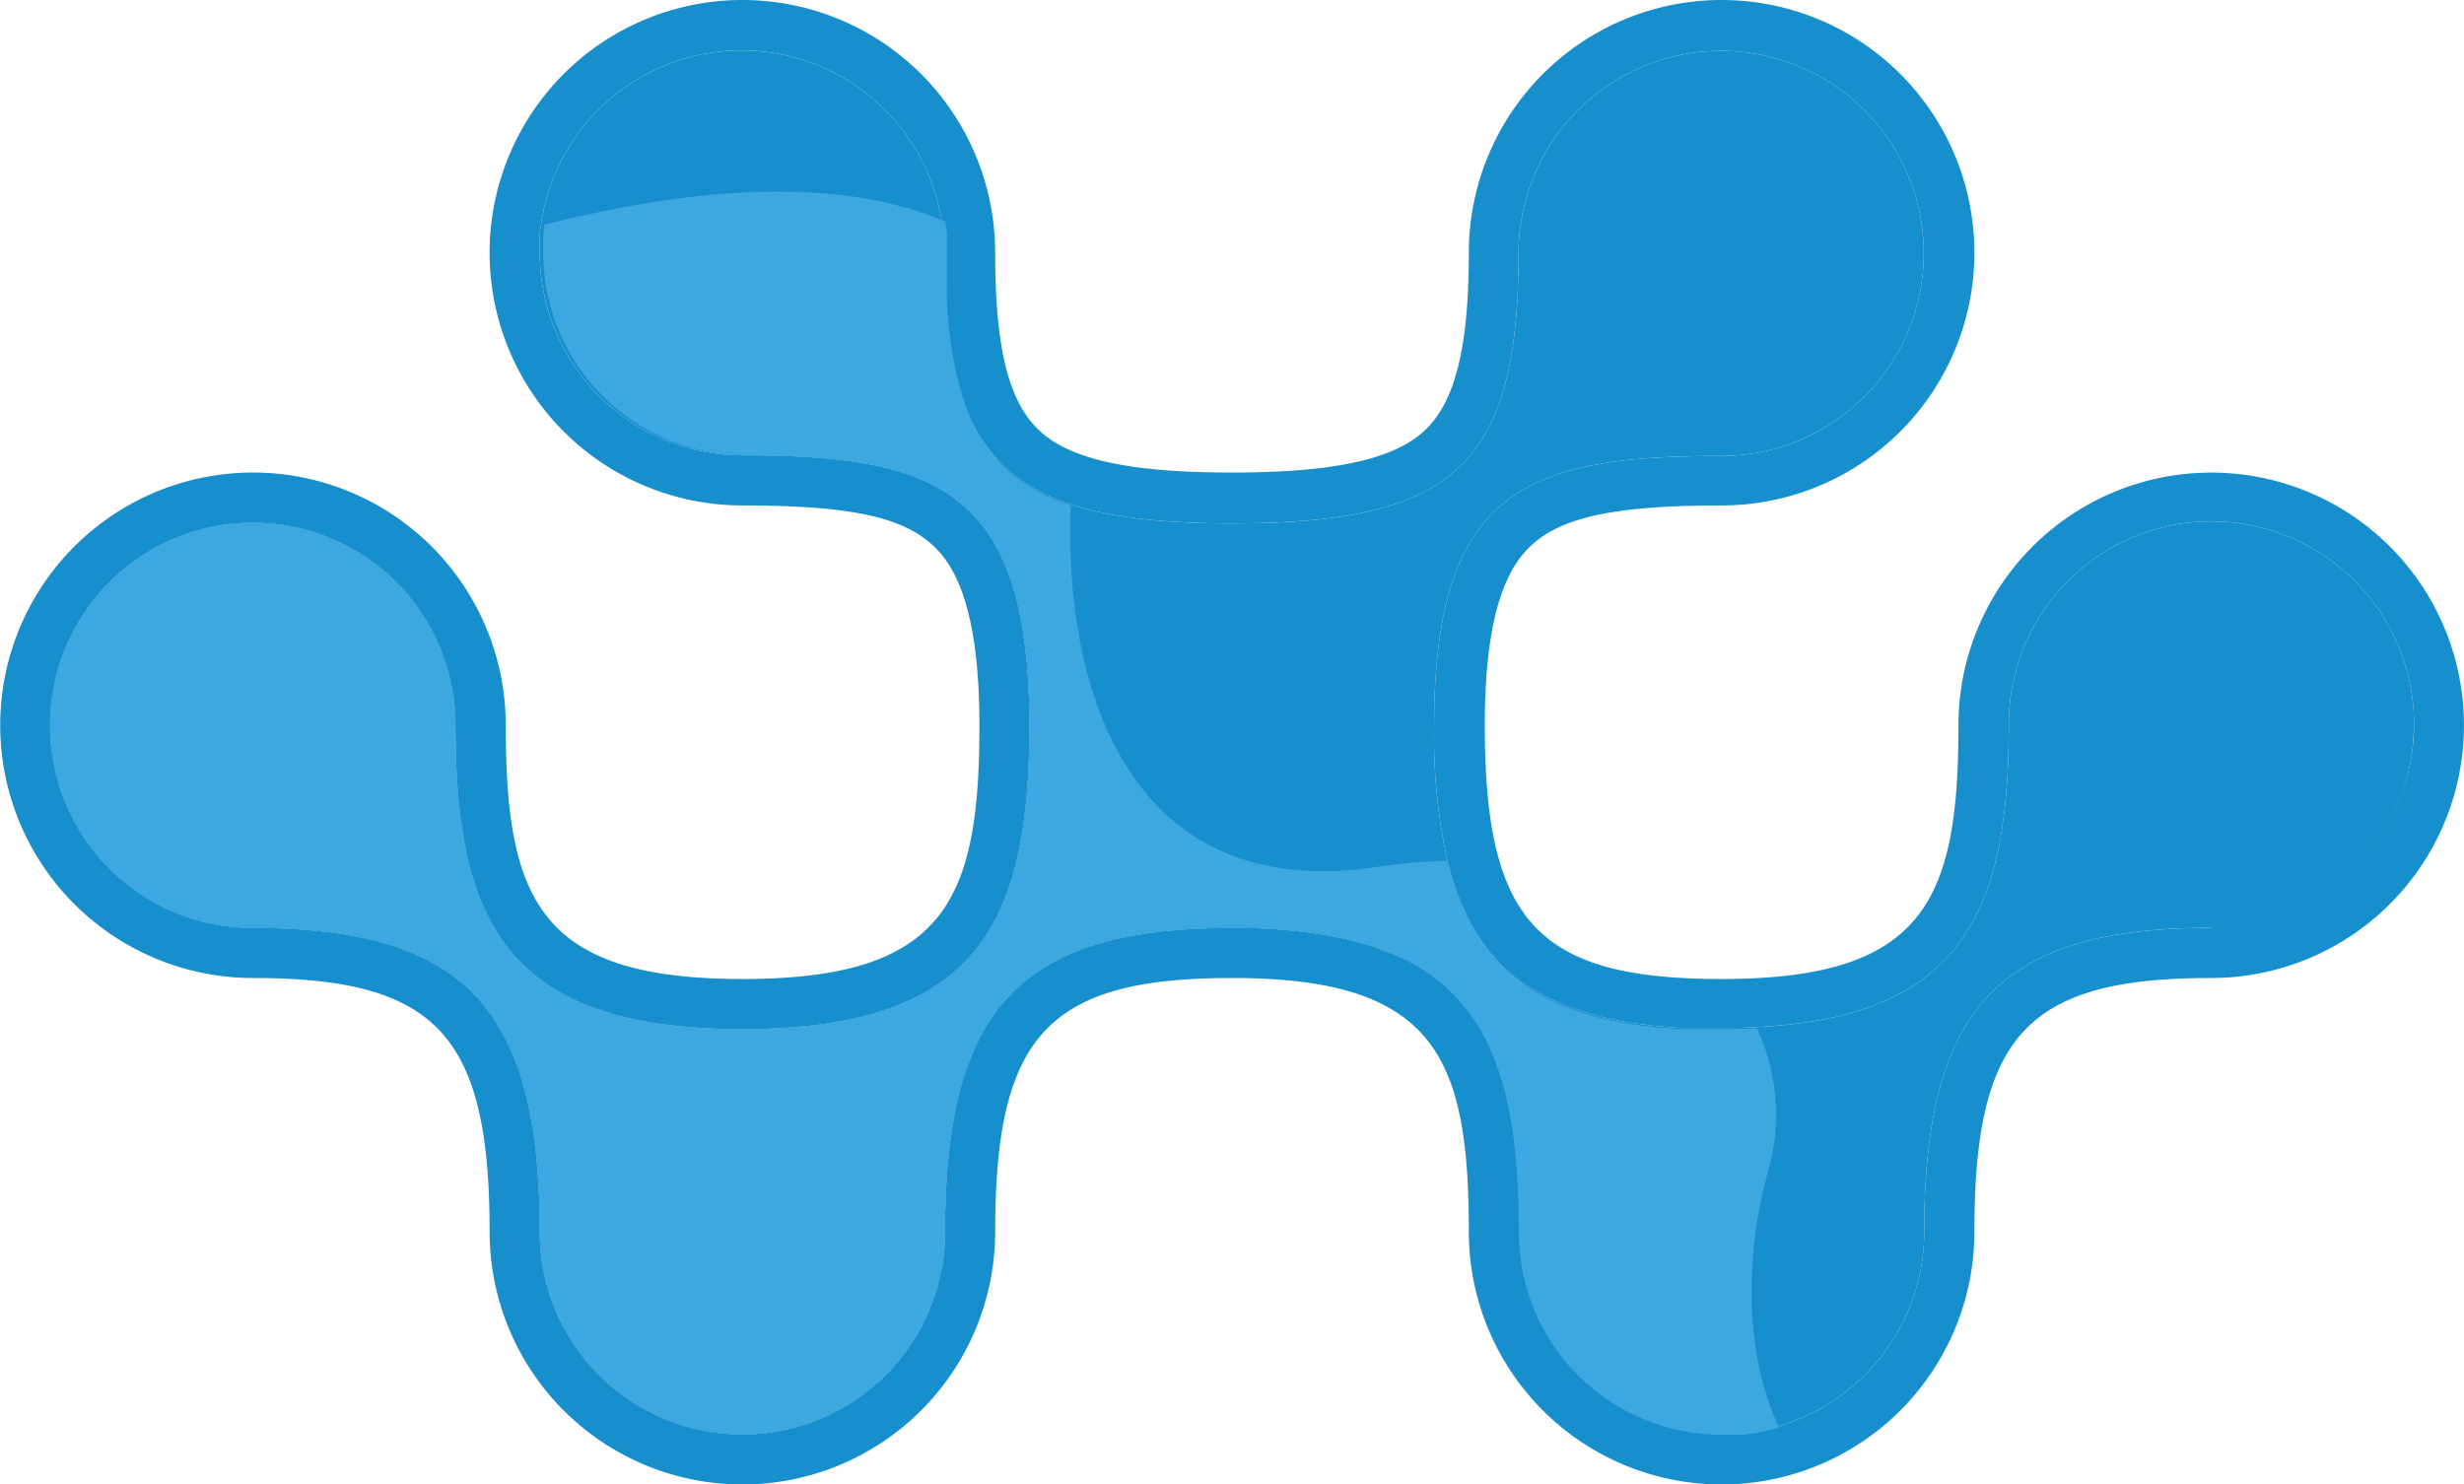
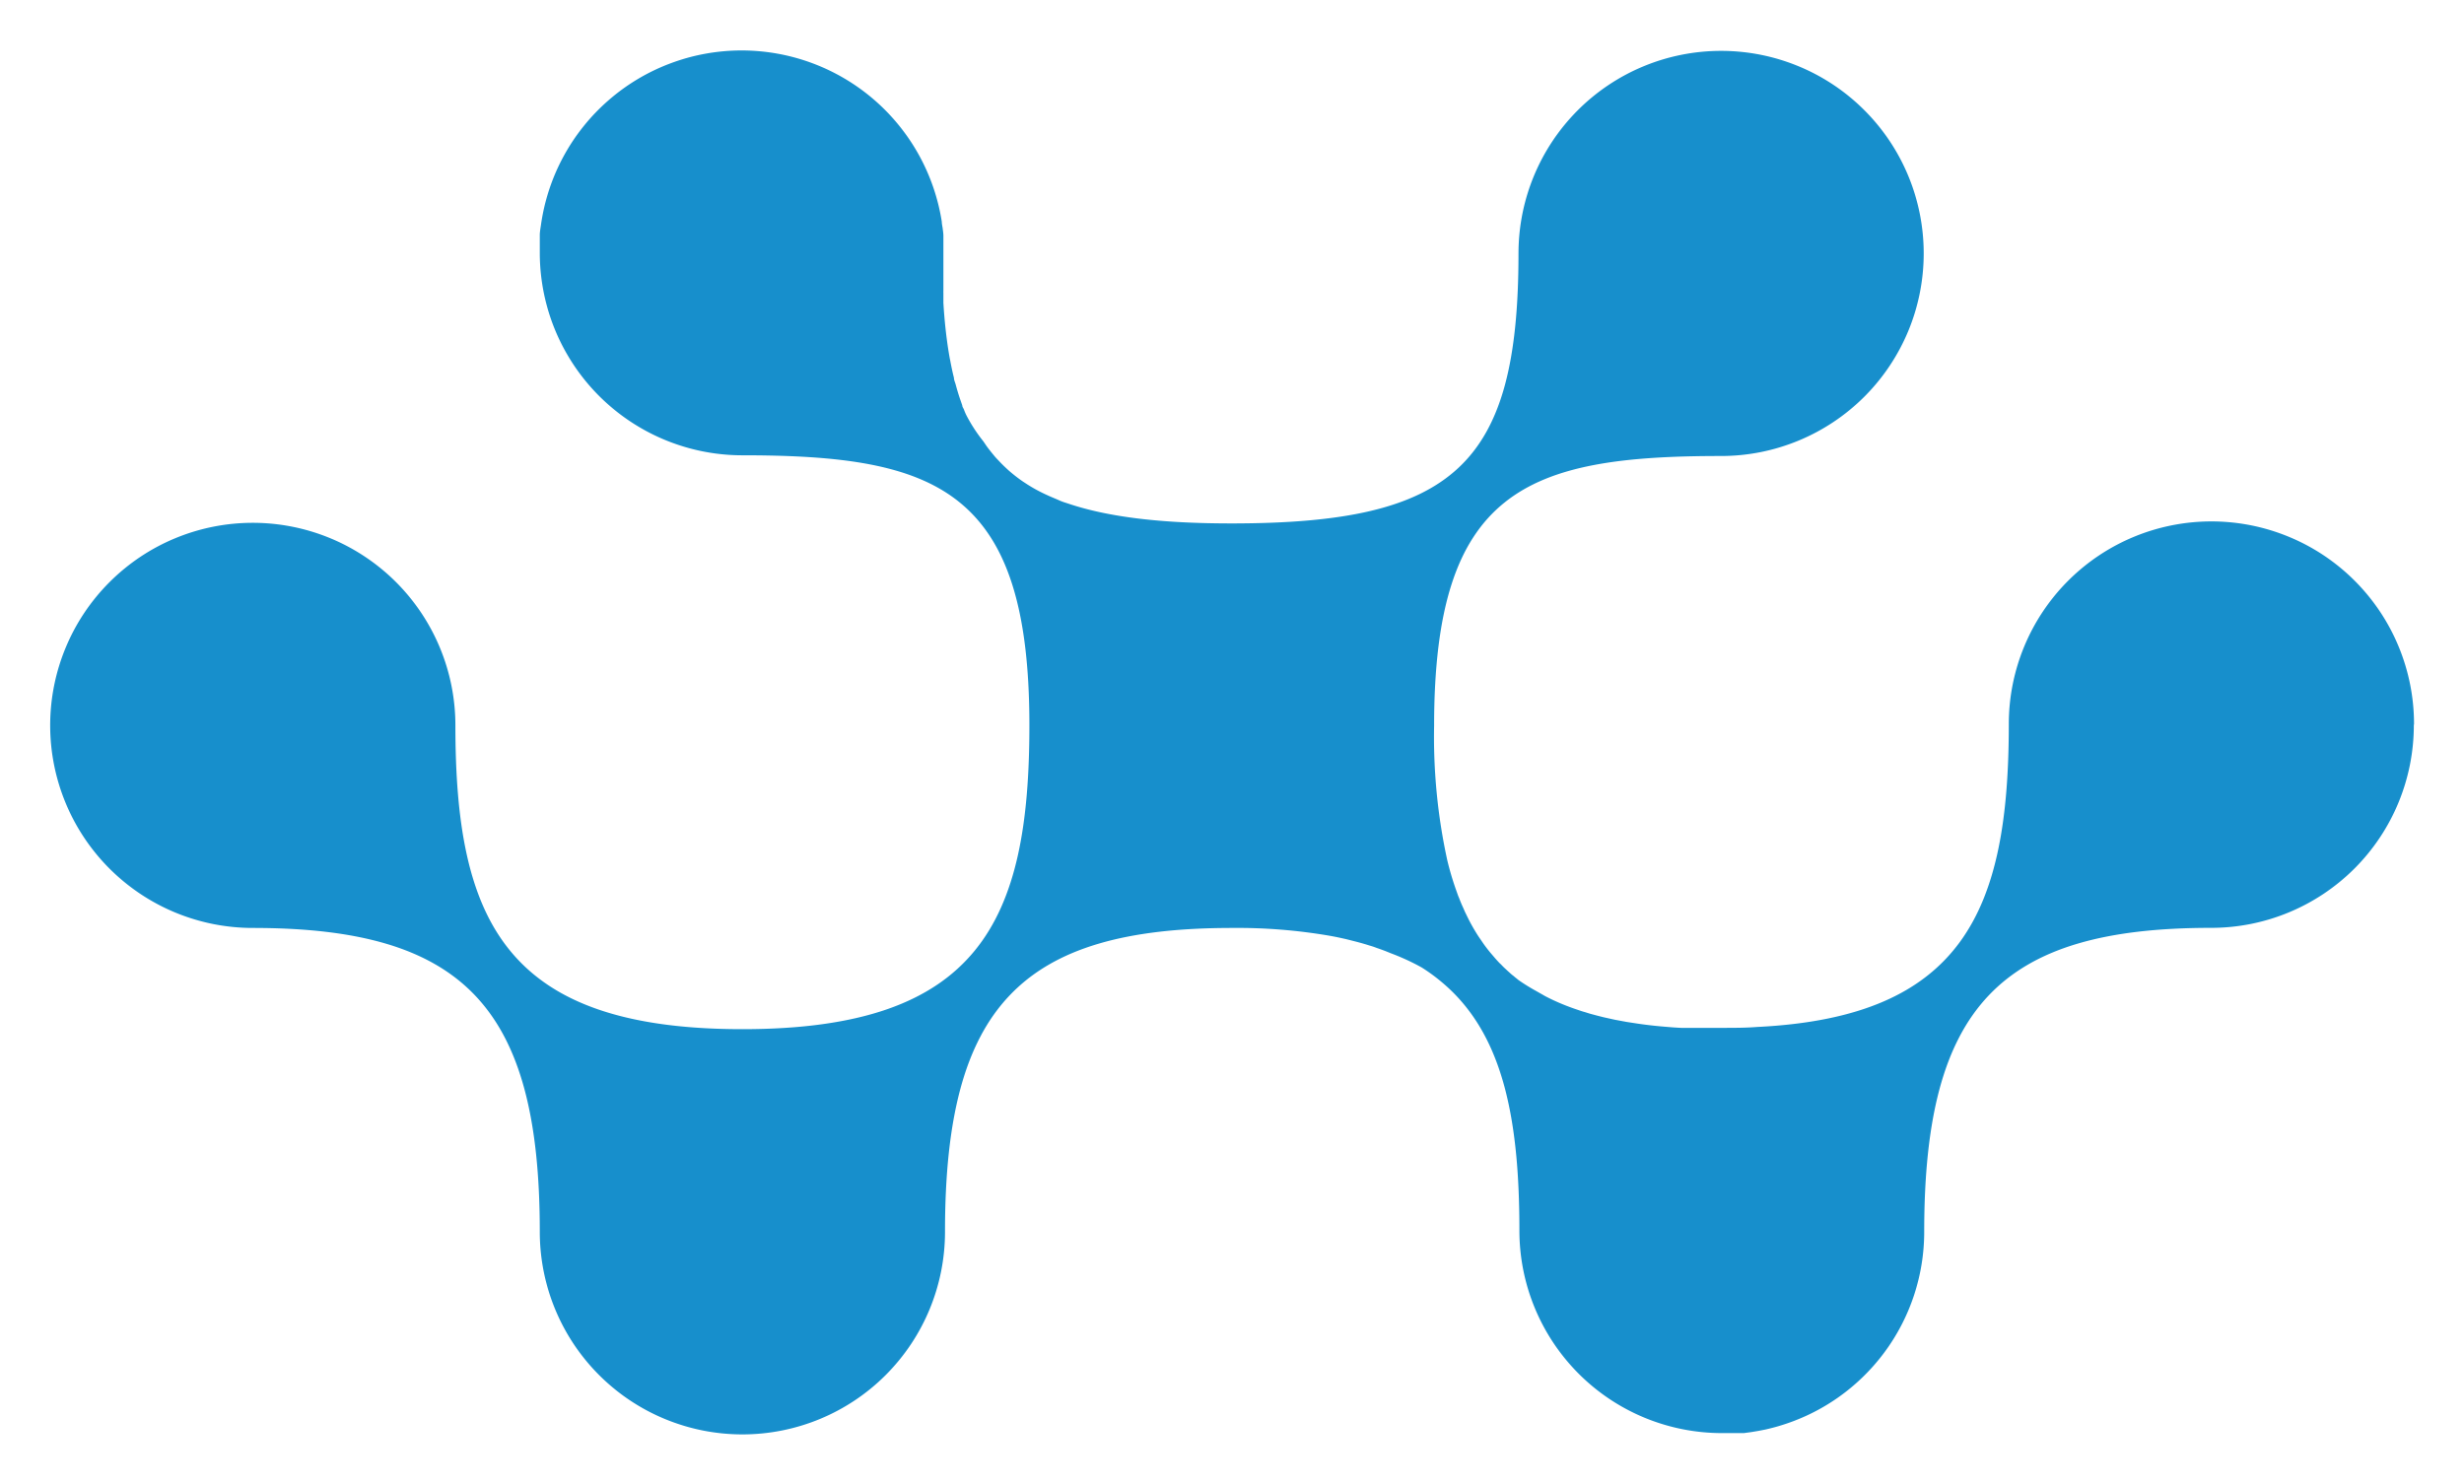
<svg xmlns="http://www.w3.org/2000/svg" viewBox="0 0 245.54 147.96">
  <defs>
    <style>.cls-1{fill:#178fcc;}.cls-1,.cls-3{fill-rule:evenodd;}.cls-2{fill:#178fcc;}.cls-3{fill:#3da8e0;}</style>
  </defs>
  <g id="Capa_2" data-name="Capa 2">
    <g id="Layer_1" data-name="Layer 1">
      <path class="cls-1" d="M240.54,72.29a20.19,20.19,0,0,1-20.19,20.19c-21,0-28.6,7.88-28.6,30.29a20.18,20.18,0,0,1-14.43,19.35c-.46.14-.94.26-1.42.37l-.67.13-.72.12-.74.1-.65,0-.52,0c-.35,0-.69,0-1,0a20.19,20.19,0,0,1-20.19-20.19c0-10.67-1.5-18.72-6.72-23.84a18.38,18.38,0,0,0-3-2.37A22.63,22.63,0,0,0,138.56,95c-.45-.19-.9-.36-1.38-.52q-.35-.14-.72-.24c-.49-.16-1-.3-1.51-.43l-.79-.2c-.53-.12-1.08-.24-1.65-.34a54.19,54.19,0,0,0-9.74-.78c-21,0-28.6,7.88-28.6,30.29a20.19,20.19,0,1,1-40.38,0c0-22.41-7.63-30.29-28.6-30.29A20.19,20.19,0,1,1,45.38,72.29c0,19.52,5,30.29,28.6,30.29s28.6-10.77,28.6-30.29c0-23.54-9.22-26.91-28.6-26.91A20.19,20.19,0,0,1,53.79,25.19c0-.35,0-.69,0-1s0-.53,0-.79.07-.67.12-1a20.19,20.19,0,0,1,39.94-.3c0,.26.08.51.1.77a5.51,5.51,0,0,1,.06.57c0,.2,0,.41,0,.62,0,.39,0,.78,0,1.17,0,.92,0,1.81,0,2.68,0,.37,0,.75,0,1.11a.81.81,0,0,0,0,.16c0,.34,0,.68,0,1,.1,1.7.27,3.28.5,4.75.06.35.11.69.18,1,.11.6.23,1.17.37,1.72,0,.22.11.44.17.66.13.49.27.95.42,1.4l.24.69c0,.14.1.27.16.4a5.72,5.72,0,0,0,.24.57A15.9,15.9,0,0,0,98,44l.3.44c.23.32.47.62.72.92a5,5,0,0,0,.37.42l.39.41c.25.25.51.5.78.74A15,15,0,0,0,101.94,48l.43.28a15.47,15.47,0,0,0,1.66.92l.52.24c.34.15.69.29,1,.43s.55.21.83.3c4.12,1.4,9.48,2,16.34,2,22.14,0,28.6-5.77,28.6-26.91a20.19,20.19,0,1,1,20.19,20.19c-19.38,0-28.6,3.37-28.6,26.91a57.58,57.58,0,0,0,1.31,13.37,28.66,28.66,0,0,0,.86,2.92l.21.59a2.44,2.44,0,0,0,.1.24c.12.32.25.64.39.94s.15.36.24.54.27.56.41.83.34.63.52.93.34.56.53.83.36.54.55.79.39.51.6.75.41.49.63.72a3.22,3.22,0,0,0,.32.32,6,6,0,0,0,.51.5c.12.12.24.22.36.33a3.57,3.57,0,0,0,.37.31c.17.15.34.28.51.42A18.67,18.67,0,0,0,153,98.73l.76.43.17.1c.26.14.53.27.8.4a22.07,22.07,0,0,0,2.52,1c.23.08.46.16.69.22l.51.16.71.19.63.16,1.13.25,1.18.22,1.11.17q1.42.21,3,.33.65.06,1.32.09l1.13,0,1.22,0,1.7,0c1.23,0,2.4,0,3.52-.09,20.56-1,25.08-11.69,25.08-30.2a20.19,20.19,0,1,1,40.38,0Z" />
-       <path class="cls-2" d="M238.16,54.48a25.19,25.19,0,0,0-43,17.81c0,17.49-3.4,25.29-23.6,25.29-18.31,0-23.6-5.67-23.6-25.29,0-12.77,2.94-16.61,5.16-18.38,3.13-2.51,8.48-3.53,18.44-3.53a25.19,25.19,0,1,0-25.19-25.19c0,9.42-1.36,14.88-4.41,17.73s-9,4.18-19.19,4.18-16.09-1.29-19.19-4.18-4.41-8.31-4.41-17.73A25.19,25.19,0,1,0,74,50.38c10,0,15.31,1,18.44,3.53,2.22,1.77,5.16,5.61,5.16,18.38,0,17.49-3.41,25.29-23.6,25.29s-23.6-7.8-23.6-25.29A25.19,25.19,0,1,0,25.19,97.48c18.31,0,23.6,5.68,23.6,25.29a25.19,25.19,0,1,0,50.38,0c0-19.61,5.29-25.29,23.6-25.29,20.2,0,23.6,7.8,23.6,25.29a25.19,25.19,0,1,0,50.38,0c0-19.61,5.29-25.29,23.6-25.29a25.19,25.19,0,0,0,17.81-43Zm-17.81,38c-21,0-28.6,7.88-28.6,30.29a20.18,20.18,0,0,1-14.43,19.35c-.46.14-.94.26-1.42.37-.22,0-.44.1-.67.13l-.72.12-.74.1-.65,0-.52,0c-.35,0-.69,0-1,0a20.19,20.19,0,0,1-20.19-20.19c0-10.67-1.5-18.72-6.72-23.84a18.38,18.38,0,0,0-3-2.37A22.63,22.63,0,0,0,138.56,95c-.45-.18-.9-.35-1.38-.52q-.35-.14-.72-.24c-.49-.15-1-.3-1.51-.43l-.79-.2c-.53-.12-1.08-.23-1.65-.34a54.19,54.19,0,0,0-9.74-.78c-21,0-28.6,7.88-28.6,30.29a20.19,20.19,0,1,1-40.38,0c0-22.41-7.63-30.29-28.6-30.29A20.19,20.19,0,1,1,45.38,72.29c0,19.52,5,30.29,28.6,30.29s28.6-10.77,28.6-30.29c0-23.54-9.22-26.91-28.6-26.91A20.19,20.19,0,0,1,53.79,25.19c0-.35,0-.69,0-1s0-.53,0-.79.07-.67.12-1a20.19,20.19,0,0,1,39.94-.3c0,.26.08.51.1.77l.06.57c0,.2,0,.41,0,.62,0,.39,0,.78,0,1.17,0,.92,0,1.81,0,2.68,0,.37,0,.75,0,1.11a.81.81,0,0,0,0,.16c0,.34,0,.68,0,1,.1,1.7.27,3.28.5,4.75.06.35.11.69.18,1,.11.6.23,1.17.37,1.72,0,.22.11.44.17.66.13.49.27.95.42,1.4l.24.69c0,.14.1.27.16.4a5.72,5.72,0,0,0,.24.57A15.9,15.9,0,0,0,98,44l.3.44c.23.32.47.62.72.92a5,5,0,0,0,.37.42l.39.41c.25.25.51.5.78.74A15,15,0,0,0,101.94,48l.43.28a15.47,15.47,0,0,0,1.66.92l.52.24c.34.15.69.29,1,.43s.55.21.83.3c4.12,1.4,9.48,2,16.34,2,22.14,0,28.6-5.77,28.6-26.91a20.19,20.19,0,1,1,20.19,20.19c-19.38,0-28.6,3.37-28.6,26.91a57.58,57.58,0,0,0,1.31,13.37,28.66,28.66,0,0,0,.86,2.92l.21.59a2.44,2.44,0,0,0,.1.24c.12.32.25.64.39.94s.15.36.24.54.27.56.41.83.34.63.52.93.34.56.53.83.36.54.55.79.39.51.6.75.41.49.63.72a3.22,3.22,0,0,0,.32.32,6,6,0,0,0,.51.5c.12.12.24.22.36.33a3.57,3.57,0,0,0,.37.31c.17.15.34.28.51.42A18.67,18.67,0,0,0,153,98.73l.76.43.17.1c.26.14.53.27.8.4a22.07,22.07,0,0,0,2.52,1c.23.08.46.16.69.22l.51.16.71.19.63.16,1.13.25,1.18.22,1.11.17q1.42.21,3,.33.65.06,1.32.09l1.13,0,1.22,0,1.7,0c1.23,0,2.4,0,3.52-.09,20.56-1,25.08-11.69,25.08-30.2a20.19,20.19,0,1,1,20.19,20.19Z" />
-       <path class="cls-3" d="M176.27,116.49a20.52,20.52,0,0,0-1.19-14c-1.12.06-2.29.09-3.52.09l-1.7,0-1.22,0-1.13,0q-.67,0-1.32-.09-1.55-.12-3-.33l-1.11-.17-1.18-.22-1.13-.25-.63-.16-.71-.19-.51-.16-.69-.22a22.07,22.07,0,0,1-2.52-1c-.27-.13-.54-.26-.8-.4l-.17-.1-.76-.43a18.67,18.67,0,0,1-1.63-1.11c-.17-.14-.34-.27-.51-.42a3.57,3.57,0,0,1-.37-.31c-.12-.11-.24-.21-.36-.33s-.35-.33-.51-.5a3.22,3.22,0,0,1-.32-.32q-.33-.34-.63-.72c-.21-.24-.4-.49-.6-.75s-.37-.52-.55-.79-.36-.54-.53-.83-.35-.61-.52-.93-.28-.55-.41-.83-.17-.36-.24-.54-.27-.62-.39-.94a2.44,2.44,0,0,1-.1-.24c-.07-.19-.15-.39-.21-.59a28.66,28.66,0,0,1-.86-2.92,51.08,51.08,0,0,0-6.88.6c-25.48,3.92-31.39-18.85-30.65-36l-.31-.11c-.28-.09-.56-.19-.83-.3s-.71-.27-1-.43a4.9,4.9,0,0,1-.52-.24,15.47,15.47,0,0,1-1.66-.92l-.43-.28a15,15,0,0,1-1.39-1.06c-.27-.24-.53-.48-.78-.74a5,5,0,0,1-.39-.41L99,45.35c-.25-.3-.49-.6-.72-.92L98,44a15.9,15.9,0,0,1-1.4-2.62q-.14-.28-.24-.57c-.06-.13-.11-.26-.16-.4L96,39.71c-.15-.45-.29-.91-.42-1.4-.06-.21-.12-.43-.17-.66-.14-.55-.26-1.12-.37-1.72-.07-.34-.12-.68-.18-1-.23-1.47-.4-3-.5-4.75,0-.33,0-.67,0-1a.81.81,0,0,1,0-.16c0-.36,0-.74,0-1.11,0-.87,0-1.76,0-2.68,0-.39,0-.78,0-1.17,0-.21,0-.42,0-.62a5.51,5.51,0,0,0-.06-.57c0-.26-.06-.51-.1-.77-8.44-3.67-21.33-4.42-39.94.3-.05.33-.09.67-.12,1s0,.53,0,.79,0,.69,0,1A20.19,20.19,0,0,0,74,45.38c19.38,0,28.6,3.37,28.6,26.91,0,19.52-5,30.29-28.6,30.29s-28.6-10.77-28.6-30.29A20.19,20.19,0,1,0,25.19,92.48c21,0,28.6,7.88,28.6,30.29a20.19,20.19,0,1,0,40.38,0c0-22.41,7.64-30.29,28.6-30.29a54.19,54.19,0,0,1,9.74.78c.57.1,1.12.22,1.65.34l.79.2c.52.13,1,.27,1.51.43q.38.1.72.24c.48.16.93.33,1.38.52a20.55,20.55,0,0,1,3.07,1.57,17,17,0,0,1,3,2.37c5.22,5.12,6.72,13.17,6.72,23.84A20.19,20.19,0,0,0,171.56,143c.35,0,.69,0,1,0l.52,0,.65,0,.74-.1.72-.12.67-.13c.48-.11,1-.23,1.42-.37C173.55,134.21,174.06,124.22,176.27,116.49Z" />
    </g>
  </g>
</svg>